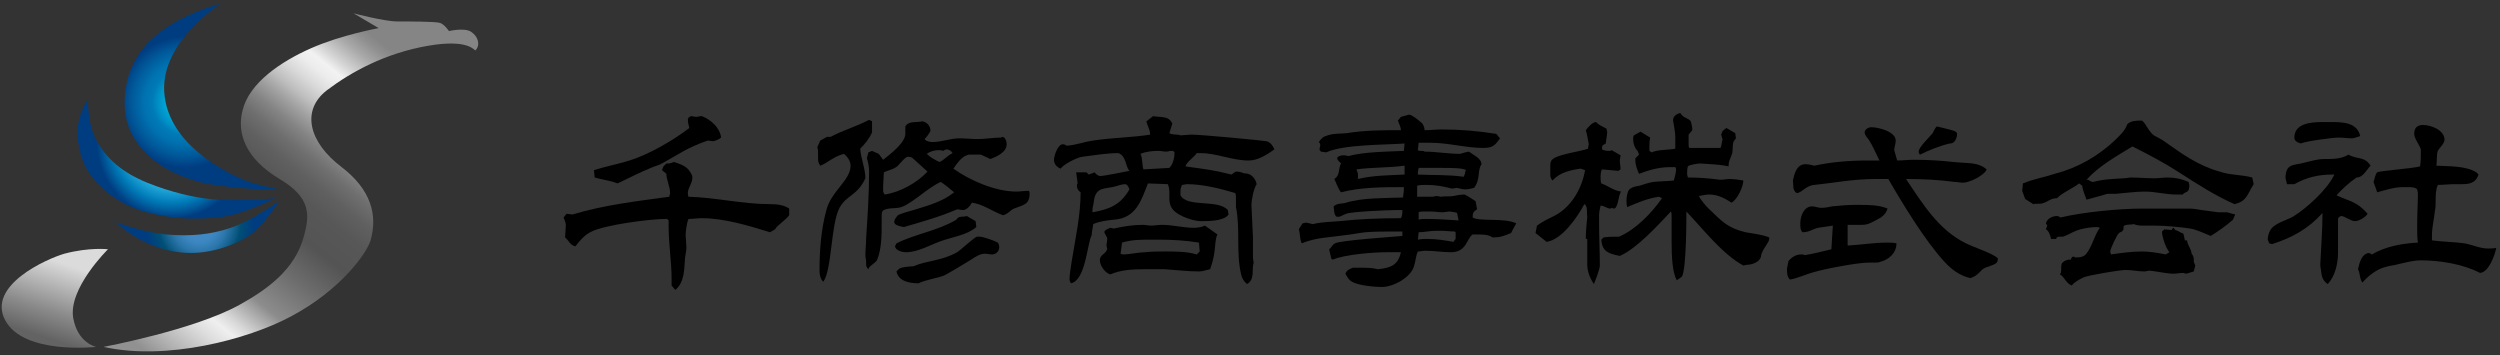
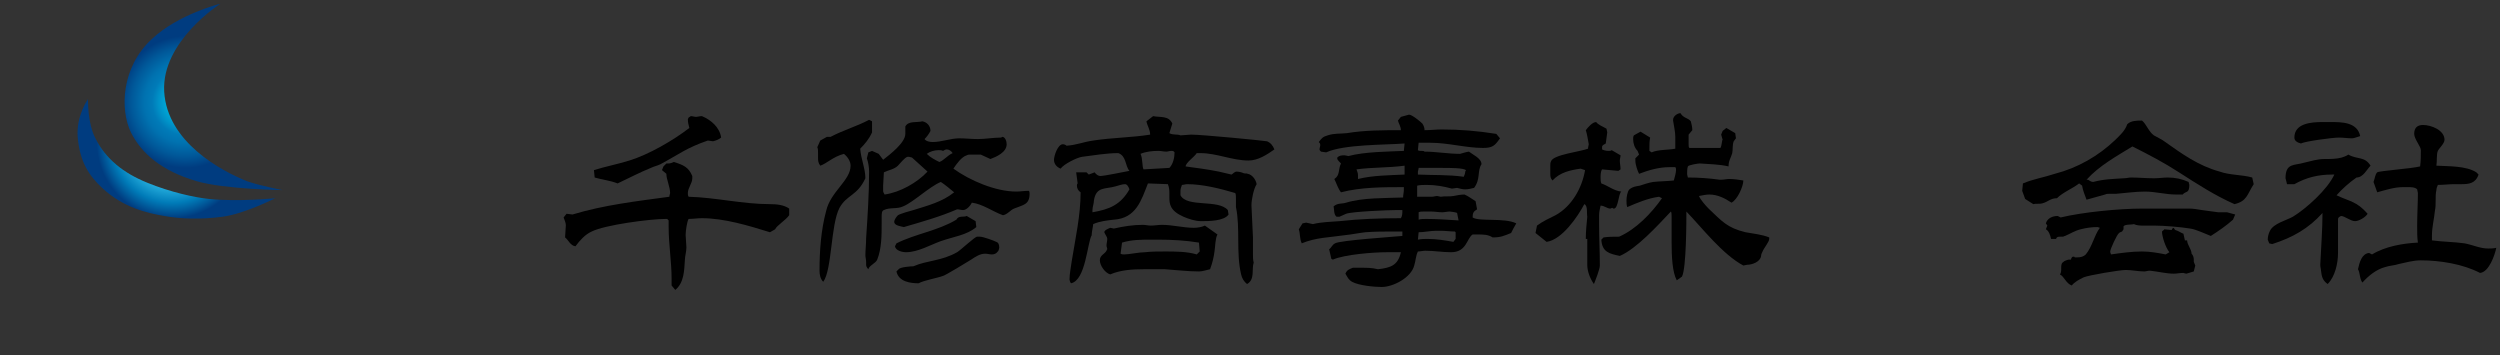
<svg xmlns="http://www.w3.org/2000/svg" version="1.1" id="レイヤー_1" x="0px" y="0px" viewBox="0 0 338 48" style="enable-background:new 0 0 338 48;" xml:space="preserve">
  <rect x="0" y="0" width="338" height="48" fill="#333333" stroke="none" />
  <style type="text/css">
	.st0{fill:url(#SVGID_1_);}
	.st1{fill:url(#SVGID_00000169540988221295380720000012180227619235885488_);}
	.st2{fill:url(#SVGID_00000122720214410418879100000011570558316498561923_);}
	.st3{fill:url(#SVGID_00000081609255372909392780000008989246919693323441_);}
	.st4{fill:url(#SVGID_00000106127028429369863920000012201396131175580857_);}
</style>
  <g>
    <g>
      <linearGradient id="SVGID_1_" gradientUnits="userSpaceOnUse" x1="6.076" y1="45.739" x2="9.292" y2="35.848">
        <stop offset="8.198243e-03" style="stop-color:#636363" />
        <stop offset="0.359" style="stop-color:#8A8A8A" />
        <stop offset="1" style="stop-color:#DBDBDB" />
      </linearGradient>
-       <path class="st0" d="M13,46.9c0,0-9.8,1.1-12.3-3.6s5.6-8.3,8-9c3.4-0.9,5.9-0.6,5.9-0.6S9.2,39,9.9,43C10.5,46.4,13,46.9,13,46.9    z" />
      <linearGradient id="SVGID_00000160161598626719525390000005879503705995093948_" gradientUnits="userSpaceOnUse" x1="21.122" y1="48.669" x2="54.73" y2="6.943">
        <stop offset="0" style="stop-color:#919191" />
        <stop offset="4.929013e-02" style="stop-color:#B0B0B0" />
        <stop offset="0.129" style="stop-color:#DDDDDD" />
        <stop offset="0.169" style="stop-color:#EFEFEF" />
        <stop offset="0.198" style="stop-color:#D9D9D9" />
        <stop offset="0.257" style="stop-color:#A0A0A0" />
        <stop offset="0.276" style="stop-color:#8C8C8C" />
        <stop offset="0.379" style="stop-color:#6C6C6C" />
        <stop offset="0.469" style="stop-color:#545454" />
        <stop offset="0.546" style="stop-color:#575757" />
        <stop offset="0.597" style="stop-color:#606060" />
        <stop offset="0.641" style="stop-color:#6F6F6F" />
        <stop offset="0.68" style="stop-color:#848484" />
        <stop offset="0.716" style="stop-color:#9F9F9F" />
        <stop offset="0.73" style="stop-color:#ABABAB" />
        <stop offset="0.751" style="stop-color:#BEBEBE" />
        <stop offset="0.791" style="stop-color:#DADADA" />
        <stop offset="0.825" style="stop-color:#ECECEC" />
        <stop offset="0.85" style="stop-color:#F2F2F2" />
        <stop offset="0.878" style="stop-color:#D4D4D4" />
        <stop offset="0.924" style="stop-color:#A9A9A9" />
        <stop offset="0.959" style="stop-color:#8F8F8F" />
        <stop offset="0.98" style="stop-color:#858585" />
      </linearGradient>
-       <path style="fill:url(#SVGID_00000160161598626719525390000005879503705995093948_);" d="M14,46.9c0,0,12.3-2.3,18.4-5.7    c3.6-2,7.5-4.7,8.7-9.3c0.8-2.9,0.9-5.2-3.3-7.7c-4.7-2.8-5.8-6.3-5-9.3c0.9-3.7,5.2-6.6,9.3-8.4s9.1-2.7,9.1-2.7l-3.4-2    c0,0,4.2,1.1,5.9,1.1c1.6,0,5.2,0,5.8,0.2s1.2,1.1,1.2,1.1s2.1-0.5,3,0.1c0.9,0.6,1.3,1.7,0.6,2.5c-0.2,0.1-0.8-1.6-6.5-0.6    s-10.3,3.5-13.6,6c-3.5,2.7-2.5,7,2,10.4c3.9,3,4.9,6.4,3.9,9.9c-0.5,1.7-4,6.7-10.8,10.3C33.5,45.9,22.5,48.8,14,46.9z" />
      <radialGradient id="SVGID_00000143601107829914387010000009747864614575044753_" cx="25.081" cy="13.786" r="8.921" gradientUnits="userSpaceOnUse">
        <stop offset="0.168" style="stop-color:#00B9E3" />
        <stop offset="0.255" style="stop-color:#00AEDB" />
        <stop offset="0.407" style="stop-color:#0091C7" />
        <stop offset="0.504" style="stop-color:#007BB8" />
        <stop offset="0.623" style="stop-color:#0072B0" />
        <stop offset="0.821" style="stop-color:#005899" />
        <stop offset="1" style="stop-color:#003C80" />
      </radialGradient>
      <path style="fill:url(#SVGID_00000143601107829914387010000009747864614575044753_);" d="M29.8,0.5c0,0-8,5.1-7.6,11.9    s7.7,10.7,11.2,12.1c1.7,0.6,4.8,1.2,4.8,1.2s-7.8-0.1-11.6-1.2c-4.8-1.4-7.5-3.8-8.9-6.6c-1.5-3.1-1.3-8.8,2.8-12.6    C24.1,1.9,29.8,0.5,29.8,0.5z" />
      <radialGradient id="SVGID_00000062193519958553448110000006643359478003891884_" cx="23.298" cy="19.29" r="16.304" gradientUnits="userSpaceOnUse">
        <stop offset="0.168" style="stop-color:#48DDFF" />
        <stop offset="0.224" style="stop-color:#43D6FA" />
        <stop offset="0.307" style="stop-color:#34C1EB" />
        <stop offset="0.407" style="stop-color:#1BA0D3" />
        <stop offset="0.5" style="stop-color:#007BB8" />
        <stop offset="0.627" style="stop-color:#003C80" />
      </radialGradient>
      <path style="fill:url(#SVGID_00000062193519958553448110000006643359478003891884_);" d="M11.9,13.4c0,0-0.1,3.2,1,5.3    c1.4,2.8,3.8,4.7,7,6s6.4,2,8.4,2.2c4,0.4,8.9-0.1,8.9-0.1s-4.1,2.1-7.1,2.5s-5.7,0.3-7.9-0.1c-2.3-0.4-5.5-1.1-8.4-3.8    c-1.8-1.7-3-3.5-3.3-6.9C10.3,15.6,11.9,13.4,11.9,13.4z" />
      <radialGradient id="SVGID_00000168082647948570654220000011522719182068725668_" cx="26.976" cy="30.412" r="11.689" gradientUnits="userSpaceOnUse">
        <stop offset="0.168" style="stop-color:#3F88C4" />
        <stop offset="0.228" style="stop-color:#3983BD" />
        <stop offset="0.318" style="stop-color:#2974A8" />
        <stop offset="0.425" style="stop-color:#0E5B87" />
        <stop offset="0.476" style="stop-color:#004E75" />
        <stop offset="0.627" style="stop-color:#003C80" />
      </radialGradient>
-       <path style="fill:url(#SVGID_00000168082647948570654220000011522719182068725668_);" d="M15.7,30.1c-0.2-0.2,2.9,1.2,6.8,1.6    c3.2,0.3,6.1,0,8.7-0.9c3.1-1.1,6.6-3.7,6.6-3.7s-1.8,2.8-3.4,4.2c-1.8,1.5-5.2,2.9-8.6,2.9C22.4,34.2,18.7,32.8,15.7,30.1z" />
    </g>
    <g>
      <path d="M104.1,31.4c-2.9-0.9-6.2-1.9-9.2-1.9c-0.6,0-1.2,0.1-1.8,0.1c-0.2,0.3-0.4,1.6-0.4,2.1c0,0,0,0.1,0,0.1l0.1,1.6    c0,0,0,0.1,0,0.1c0,0.5-0.2,1.2-0.2,1.6c-0.1,1.5-0.1,3.1-1.3,4.1l-0.5-0.6c0-0.3,0-0.6,0-0.9c0-2.3-0.4-4.7-0.4-7    c0-0.3,0-0.6,0-0.9l-0.2-0.2c-0.1,0-0.1,0-0.2,0c-2.1,0-8.2,0.8-10,1.7c-0.9,0.4-1.6,1.2-2.2,2c-0.7-0.1-0.9-0.8-1.4-1.2l0.1-1.6    c0,0,0,0,0-0.1c0-0.3-0.2-0.7-0.3-1l0.4-0.5l0.8,0.1c4.3-1.3,8.7-1.8,13.1-2.4c0-0.2,0.1-0.4,0.1-0.5c0-0.8-0.5-1.9-0.5-2.5    c0,0,0-0.1,0-0.1l-0.6-0.5l0.2-0.5l0.4-0.4c0.1,0,0.2,0,0.3,0c0.2,0,0.5-0.1,0.7-0.2c1.3,0.4,2,0.7,2.5,1.9l0,0.2c0,0,0,0,0,0.1    c0,0.7-0.6,1.3-0.6,2c0,0.2,0,0.3,0.1,0.5c3.7,0.1,7.3,1,11,1c0.9,0,1.9,0.1,2.6,0.6l0,0.9c-0.5,0.7-1.7,1.4-1.9,1.9L104.1,31.4z     M95.7,19c-2.9,1-3.8,1.8-6.4,3.2c-0.4,0.2-0.9,0.3-1.3,0.5c-1.5,0.6-3,1.4-4.5,2.1c-1-0.4-2.1-0.5-3.1-0.8L80.3,23    c1.6-0.5,3.2-0.8,4.8-1.3c2.6-0.8,5.9-2.7,8.1-4.4c-0.1-0.4-0.2-0.7-0.2-1.2c0,0,0.1-0.2,0.1-0.2l0.3-0.2c0.2,0,0.5,0.1,0.7,0.1    s0.5-0.1,0.8-0.1c1.2,0.5,2.4,1.5,2.6,2.9c-0.4,0.3-0.7,0.4-1.1,0.5L95.7,19z" />
      <path d="M117.9,17.9c-0.4,0.9-1,1.6-1.6,2.2c0.1,1.4,0.7,2.7,0.7,4c-1.1,2.4-2.5,2.2-3.5,4c-1.2,2.3-1,8.4-2.2,10    c-0.4-0.4-0.5-1-0.5-1.5c0-2.7,0.2-5.5,0.9-8.1c0.6-2.6,3.3-4.1,3.3-6.1c0-0.6-0.4-1.2-0.9-1.6c-1.5,0.4-2.3,1.3-3.2,1.6    c-0.3-0.4-0.3-0.7-0.3-1.1c0-0.2,0-0.4,0-0.6c0-0.3,0-0.6-0.1-0.8l0.4-0.9l0.9-0.5h0.5c1.7-0.9,3.5-1.4,5.2-2.3l0.4,0.2    L117.9,17.9z M132.6,20.9c-0.1,0-0.3,0-0.4,0c-0.1,0-0.3,0-0.4,0c-0.2,0-0.4,0-0.6,0c-0.2,0-0.3,0-0.5,0.1    c-0.7,0.2-1.4,1.2-1.8,1.8c2.2,1.6,5.7,3.1,8.5,3.1c0.5,0,1.1-0.1,1.7-0.1c0.1,0.1,0.1,0.3,0.1,0.4c0,1.5-0.9,1.5-2.1,2    c-0.5,0.2-0.9,0.8-1.5,0.9c-1.4-0.5-2.7-1.5-4.2-1.7c-0.2,0.4-0.7,1-1.2,1c-0.3,0-0.5-0.1-0.8-0.1c-2.3,1-4.8,1.7-7.2,2.4    c-0.4-0.1-1.3-0.2-1.3-0.7c0-0.3,0.3-0.7,0.5-0.9c0.3-0.2,1.7-0.6,2.1-0.7c1.9-0.6,3.9-1.1,5.5-2.4c-0.6-0.5-1.2-1-1.8-1.4    c-1.5,0.6-3.8,2.8-5.1,3.3c-0.8,0.4-1.8,0.1-2.6,0.5c-0.3,0.1-0.3,0.5-0.3,1c0,0.3,0,0.6,0,0.8c0,1.6,0,3.4-0.6,4.9    c-0.2,0.5-1.1,0.8-1.2,1.3c-0.2-0.2-0.3-0.4-0.3-0.6c0-0.1,0-0.3,0-0.4c0-0.3-0.1-0.6-0.1-0.9c0-0.7,0.1-1.5,0.1-2.3    c0.2-3,0.4-6,0.4-9c0-0.6-0.1-1.2-0.3-1.8l0.2-0.8l0.5-0.2l0.9,0.4l0.6,0.8c0.9-0.7,3-2.3,3-3.5c0,0,0,0,0-0.1l0-0.9    c0.4-0.8,1.6-0.5,2.3-0.7c0.6,0.1,1.1,0.6,1.1,1.3c-0.2,0.4-0.5,0.8-0.8,1.1c0.2,0.3,0.7,0.4,1.1,0.4c1.2,0,2.4-0.5,3.6-0.5    c0.8,0,1.7,0.1,2.5,0.1c1,0,2.1-0.2,3.1-0.2c0.1,0,0.2-0.1,0.2-0.1c0.4,0,0.6,0.6,0.6,1c0,1.1-1.4,1.7-2.2,2L132.6,20.9z     M123.3,21.3c-0.1,0-0.3-0.1-0.4-0.1c-0.1,0-0.2,0-0.2,0c-0.4,0.1-1,0.9-1.3,1.2c-0.5,0.5-1.3,0.6-1.9,0.9l-0.1,1.8    c0,0.1,0,0.1,0,0.2c0,0.1,0,0.3,0,0.5c0,0.2,0.1,0.3,0.2,0.5c2.1-0.3,4.4-1.6,5.8-3.1L123.3,21.3z M132,30.7    c-1.3,1.1-3.1,1.3-4.8,1.9c-1.4,0.5-3.1,1.5-4.7,1.5c-0.5,0-1.4-0.2-1.5-0.8l0.2-0.4c2.6-1.3,5.6-1.7,8.1-3.2    c0.3-0.6,1-0.3,1.4-0.5l1.2,0.7L132,30.7z M121.5,36.4c0.2-0.3,1.7-0.4,2-0.4c1.8-0.8,3.8-0.7,5.9-1.9c0.5-0.3,2.4-2.1,2.7-2.1    c0.1,0,0.2,0,0.3,0c0,0,0.1,0,0.1,0c0.4,0,1.8,0.5,2.2,0.7c0.3,0.1,0.4,0.4,0.4,0.8c0,0-0.1,0.5-0.2,0.5c-0.2,0.3-0.5,0.4-0.8,0.4    c-0.3,0-0.6-0.1-0.9-0.1c-0.7,0-1.3,0.4-1.9,0.8c-0.3,0.2-3.6,2.2-3.8,2.2c-0.8,0.3-2.6,0.6-3.3,1c-1.1,0-2.7-0.2-3-1.6    L121.5,36.4z M128,20.2c-0.2,0-0.3,0.1-0.5,0.2c-0.2-0.1-0.4-0.1-0.6-0.1c-0.6,0-1.2,0.2-1.6,0.5c0.5,0.5,1.1,0.8,1.7,1.1    c0.6-0.2,1.1-0.9,1.8-1.2C128.6,20.4,128.3,20.2,128,20.2z" />
      <path d="M169.4,32.1c0,0.2,0,0.3,0,0.4c0,0.6,0,1.3,0,1.9c0,0.4,0,0.7,0.1,1.1c-0.3,0.9,0.2,2.3-0.9,2.9c-0.4-0.3-0.7-0.8-0.8-1.3    c-0.7-2.9-0.1-6.3-0.7-9.1c0-0.2,0-0.5,0-0.7c0-0.1,0-0.2,0-0.3c0-0.4,0-0.8-0.1-0.9c-2-0.6-4.4-1.2-6.5-1.2    c-0.2,0-0.5,0.1-0.7,0.1c-0.1,0.3-0.2,0.5-0.2,0.8c0,0.2,0,0.4,0,0.6c0.9,1.7,5.1,0.5,6.4,2l0.1,0.6c-0.6,0.9-2.7,0.9-3.7,0.9    c-0.8,0-1.7-0.3-2.4-0.6c-1.8-0.8-1.9-1.7-1.9-2.6c0-0.1,0-0.3,0-0.5c0-0.4,0-0.8-0.2-1.3l-2.7-0.1c-0.9,2.3-1.6,4.7-4.6,4.9    c-0.9,0.1-1.9,0.2-2.8,0.6c0,0.2-0.2,1.1-0.2,1.4c0,0,0,0.1,0,0.1c-0.6,1-0.8,6.1-2.8,6.5c-0.1-0.1-0.2-0.4-0.2-0.5    c0-0.8,0.2-1.7,0.3-2.5c0.5-3.1,1.2-6.2,1.2-9.3c-0.3-0.2-0.5-0.5-0.5-0.9c0-0.1,0-0.2,0.1-0.3l-0.2-1.5c0.1,0,0.2,0,0.4,0    c0.2,0,0.4,0,0.6,0c0.1,0,0.3,0,0.4,0l0.3,0.3l0.8-0.3c0.2,0.3,0.5,0.5,0.8,0.5c0.4,0,3.4-0.6,3.9-0.7c-0.6-0.7-0.4-2-1.5-2.4    c-1.6,0-3.3,0.3-4.9,0.5c-0.7,0.1-2.5,1-2.9,1.6c-0.5-0.2-0.9-0.6-0.9-1.2c0-0.5,0.5-2.1,1.2-2.1c0.2,0,0.4,0.1,0.5,0.2    c1.4-0.1,2.2-0.5,3.6-0.7c2.6-0.4,5.2-0.4,7.7-0.8c0-0.7-0.4-1.2-0.5-1.8l0.9-0.7c1,0.2,2.1-0.1,2.6,1l-0.4,1.3    c0.5,0.3,1.1,0.1,1.5,0.3l1.4-0.1c0,0,0.1,0,0.1,0c1.4,0,9.7,0.8,10.2,0.9c0.5,0.2,0.8,0.6,1,1.1c-1,0.7-2.2,1.5-3.5,1.5    c-2.2,0-4.3-1-6.5-1c-0.2,0-0.4,0-0.5,0c-0.3,0.5-1.5,1.3-1.5,1.8c1.5,0.2,3,0.4,4.5,0.7c0.5,0.1,1.2,0.3,1.7,0.4    c0.2-0.1,0.4-0.4,0.7-0.4c0.3,0,0.7,0.1,0.9,0.2c0.2,0.1,0.4,0,0.6,0.1c0.6,0.1,1.1,0.8,1.2,1.4c-0.4,0.6-0.7,2.1-0.7,2.8    c0,0,0,0.1,0,0.1L169.4,32.1z M152.1,24.9c-0.4,0-0.9,0.2-1.3,0.3c-1.4,0.4-2.6,0-2.9,1.9c0,0.4-0.2,0.9-0.2,1.3    c0,0.1,0,0.2,0,0.3c2.3-0.4,3.8-1,5-3.1C152.6,25.3,152.4,24.9,152.1,24.9z M164.6,31.7c-0.3,0.5-0.3,1.7-0.4,2.3    c-0.1,0.8-0.3,1.6-0.6,2.4c-0.5,0.1-1,0.3-1.5,0.3c-1.5,0-3.1-0.2-4.6-0.3c-0.1,0-0.3,0-0.4,0c-0.3,0-0.5,0-0.8,0    c-0.6,0-1.1,0-1.7,0c-1.5,0-3.1,0.1-4.5,0.7c-0.7-0.2-1.4-1.2-1.4-1.9s0.6-0.8,0.9-1.3c0-0.1,0.1-0.2,0.1-0.2    c0-0.2-0.1-0.3-0.1-0.5c0-0.3,0.1-0.6,0.1-0.9c0-0.3-0.3-0.6-0.4-0.9c0-0.3,0.6-0.5,0.8-0.6l0.5,0.1c1.3-0.3,2.6-0.5,3.9-0.5    c0.4,0,0.7,0.1,1.1,0.1c0.5,0,1-0.1,1.5-0.1c1.4,0,2.9,0.4,4.3,0.4c0.5,0,1.1-0.1,1.5-0.3L164.6,31.7z M162.1,32.8    c-1.8-0.3-3.7-0.4-5.5-0.4c-0.4,0-0.7,0-1,0c-1.3,0-2.6,0-3.9,0.4l-0.2,1.5c0.2,0.1,0.3,0.1,0.5,0.1c0.6,0,2-0.3,2.8-0.3    c0.9-0.1,1.8-0.1,2.7-0.1c1.4,0,3,0,4.3,0.4l0.4-0.4L162.1,32.8z M158.1,22.7c0.5-0.5,0.7-1.4,0.7-2.1c-0.1-0.2-0.3-0.2-0.4-0.2    c-0.3,0-0.5,0.1-0.7,0.1c-0.4,0-0.7-0.1-1.1-0.1c-0.8,0-1.7,0.1-2.4,0.4c0.3,0.6,0.2,1.7,0.4,2.1L158.1,22.7z" />
      <path d="M199.7,28.3c-0.5,0.3-0.6,0.5-0.6,1.1c0.9,0.6,4.3,0,5.9,0.8c-0.3,0.5-0.5,0.9-0.7,1.3c-1,0.4-1.4,0.6-2.5,0.6    c-0.6-0.4-1.3-0.4-2-0.4c-0.3,0-0.5,0-0.7,0c-0.8,0.5-0.8,2.4-2.9,2.4c-1.2,0-2.3-0.2-3.5-0.2c-0.3,0-0.7,0.1-1,0.1    c-0.3,0.6-0.3,1.3-0.5,1.9c-0.4,1.6-2.8,2.9-4.4,2.9c-1,0-3.1-0.2-4-0.7c-0.5-0.3-0.6-0.6-0.9-1.1c0.2-0.5,0.5-0.6,1-0.8    c0.1,0,0.2,0,0.2,0c0.2,0,0.4,0,0.5,0c0.2,0,0.4,0,0.5,0c0.7,0,1.4,0,2.2,0.2c1.7-0.2,2.7-0.5,3.1-2.3c-0.6,0-1.3,0-1.9,0    c-1.8,0-5.7,0.3-7.3,1L180,35l-0.3-1.3c0.3-0.2,0.4-0.6,0.8-0.8c0.6-0.4,8.1-0.9,9.1-1l0-0.6l-1.1,0c-1.3,0-2.6,0-3.9,0.1    c-0.9,0.1-1.8,0.3-2.8,0.4c-2,0.3-3.9,0.3-5.8,1.1c-0.3-0.6-0.2-1.3-0.4-1.9l0.5-0.8l0.5-0.1l0.9,0.2c1.2-0.3,2.4-0.3,3.6-0.4    c2.7-0.3,5.5-0.4,8.3-0.4c0.2-0.3,0.2-0.7,0.2-1.1h-0.8c-1.1,0-6,0.2-6.8,0.5l-0.9,0.4l-0.4,0c-0.4-0.3-0.3-1-0.4-1.4    c0.6-0.5,1.1-0.3,1.7-0.5c2.3-0.7,5.3-0.6,7.7-0.7c0-0.4,0.1-0.7,0.1-1l0-0.4c-2.8,0-5.8,0-8.5,0.7c-0.4-0.5-0.6-1.2-0.9-1.8    c0.8-0.5,0.5-1.3,0.9-2.1c-0.2-0.2-0.4-0.4-0.5-0.6v-0.2c0.3-0.3,0.6-0.3,1-0.3c0.1,0,0.5,0.1,0.5,0.1c2.2-0.6,5.5-0.6,7.5-0.7    l0.1-1c-2.6,0.2-8.2,0.1-10.6,1.2l-0.7-0.1c-0.1-0.1-0.2-0.2-0.2-0.3c0-0.2,0.1-0.4,0.1-0.6c0-0.2-0.1-0.3-0.2-0.4    c0.4-0.5,0.5-0.7,1.2-0.9c0.9-0.3,1.7-0.2,2.6-0.3c2.4-0.4,4.9-0.4,7.3-0.4c0-0.5-0.3-0.9-0.4-1.3l0.4-0.5l1.1-0.3h0    c0.4,0,1.5,0.9,1.8,1.2c0.2,0.3,0.3,0.6,0.3,0.9c0.8,0,1.6-0.1,2.3-0.1c2.5,0,4.9,0.2,7.4,0.6l0.5,0.6c-0.7,1-1,1.3-2.3,1.3    c-2.3,0-4.7-0.7-7.1-0.7c-0.5,0-1.1,0-1.6,0l-0.1,1c0.1,0.1,0.3,0.1,0.4,0.1c0,0,0.1,0,0.1,0c0.2,0,0.3,0,0.4,0.1    c1.6,0,3.2,0.3,4.8,0.3c0,0,1-0.3,1.2-0.3c0.5,0.4,1.7,0.9,1.7,1.7c-0.6,0.9-0.1,2-1,3.2c-0.4,0.1-0.8,0.2-1.2,0.2    c-0.4,0-0.7-0.1-1.1-0.2l-0.7,0.1c-1.1-0.3-2.2-0.5-3.4-0.5c-0.4,0-0.9,0-1.3,0.1v0.8v0.7c0.6,0,1.3,0,2,0c0.2,0,0.5-0.1,0.7-0.1    l0.5,0.1c0.5-0.1,1.2,0,1.7-0.1c0.5-0.1,1-0.2,1.5-0.2c0.5,0.2,1,0.6,1.5,0.9L199.7,28.3z M189.9,22.4c-2.2,0.3-4.3,0.2-6.5,0.5    c0.1,0.3,0.2,0.5,0.2,0.8c0,0.2,0,0.3,0,0.5c2-0.5,4.3-0.5,6.3-0.6L189.9,22.4z M196.8,32.3v-0.8v-0.1l-0.1-0.1    c-0.6,0-1.3-0.1-1.9-0.1c-0.2,0-0.4,0-0.6,0c-0.8,0-1.7,0.2-2.4,0.2l-0.1,1c0.5-0.1,0.9-0.1,1.3-0.1c1.2,0,2.4,0.2,3.5,0.4    L196.8,32.3z M192.5,28.6c-0.3,0-0.5,0-0.7,0.1l0,1c0.3-0.1,0.6-0.1,1-0.1c1.4,0,2.9,0.1,4.4,0.2c-0.1-0.4-0.1-0.6-0.2-1    c-0.1-0.1-0.9-0.2-1-0.2c-0.3,0-0.7,0.1-1,0.1c-0.5,0-1-0.1-1.5-0.1H192.5z M198.2,23c-0.4-0.3-2.1-0.3-3.2-0.3c-0.5,0-0.9,0-1,0    c-0.7,0-1.4,0-2.2,0c0,0.2-0.1,0.4-0.1,0.5c0,0.1,0,0.3,0,0.4c2.1,0.1,4.1,0,6.2,0.3c0.1-0.2,0.2-0.5,0.2-0.7L198.2,23z" />
      <path d="M214.4,32.3c0-1,0.1-2,0.2-3c-0.1-0.4,0.1-1.5-0.4-1.7c-0.9,1.7-3,4.8-5.1,5.1l-1.5-1.2l0.2-1c0.8-0.6,1.7-1,2.5-1.4    c2.2-1.2,3.6-3.7,4-6.1l-0.6-0.2c-1.4,0.2-2.8,0.5-3.8,1.6c-0.3-0.3-0.3-0.6-0.3-0.9c0-0.2,0-0.4,0-0.6s0-0.4,0-0.6    c0-0.1,0-0.3,0.1-0.5c0.3-0.9,4-1.3,5-1.7c0-0.2,0.1-0.5,0.1-0.6c0-0.1-0.3-1.7-0.4-1.9c0.3-0.4,0.9-1.1,1.4-1.1    c0.3,0.4,0.9,0.6,1.4,0.9l0.1,0.5l-0.2,1.5c-0.3,0.2-0.5,0.2-0.5,0.5c0,0,0,0,0,0.1v0.2c0.2,0.1,0.5,0.2,0.9,0.2    c0.1,0,0.3,0,0.4-0.1l1.2,0.7c0,0.2-0.1,0.5-0.1,0.7c0,0.4,0.1,0.8,0.1,1.2l-0.3,0.2l-2.2-0.2c-0.2,0.3-0.2,0.8-0.2,1.1    c0,0.3,0,0.5,0.1,0.8c0.9,0.3,1.7,1,2.7,1.1c-0.4,0.3-0.4,2.3-1,2.3c-0.1,0-0.1,0-0.2-0.1c-0.1,0-0.2,0.1-0.3,0.1    c-0.4,0-0.8-0.4-1.3-0.4c-0.1,0.4-0.2,0.9-0.2,1.3c0,0.4,0,0.8,0,1.2c0,1.9,0.1,3.7,0.1,5.6c0,0.5-0.6,2-0.8,2.5    c-0.5-0.7-0.9-1.7-0.9-2.6V32.3z M235.7,35.9c-2.8-1.5-5.5-5-7.7-7.3c0,1.2,0,7.7-0.6,8.8l-0.7,0.5c-0.6-1.1-0.7-3.2-0.7-5.2    c0-1.2,0-2.2,0-2.9c0-0.1,0-0.3,0-0.5c0-0.3,0-0.6-0.1-0.7c-1.8,1.9-4.6,5-6.9,6c-1.4-0.3-2.4-0.5-2.5-2.2    c0.1-0.1,0.2-0.2,0.3-0.3c0.6-0.1,1.4-0.1,2.1-0.1c2.3-1,4.4-3.2,5.8-5.2l-0.4-0.2c-1.5,0.2-2.9,0.8-4.3,1.4    c-0.1-0.3-0.1-0.6-0.1-0.9c0-0.4,0.1-1.2,0.4-1.5c0.5-0.4,0.9-0.4,1.4-0.5c0.6-0.2,1.2-0.4,1.8-0.5c0.9-0.1,1.9-0.1,2.8-0.2    c0.1-0.3,0.3-1.1,0.3-1.4c0-0.1,0-0.3-0.1-0.4c-0.3,0-0.5,0-0.8,0c-1.4,0-2.8,0.4-4.1,0.9c-0.2-0.4-0.5-1.2-0.5-1.8    c0,0,0-0.1,0-0.1l0-0.2l0.5-0.5l-0.2-0.5c-0.4-0.4-0.6-1-0.6-1.6c0-0.2,0-0.3,0.1-0.5l0.9-0.5l1.3,0.8c-0.1,0.5-0.1,0.9-0.1,1.4    c0,0.2,0,0.3,0,0.4l0.3,0.2c0.9-0.4,2.2-0.3,3.2-0.5v-1.6c0-0.7-0.2-1.5-0.3-2.2c0,0,0,0,0-0.1c0-0.5,0.6-0.9,1-0.9    c0.4,0.7,1,0.6,1.4,1.1c0.1,0.4,0.2,0.8,0.2,1.2l-0.5,0.6l0,1c0,0.1,0,0.2,0,0.3c0,0.2,0,0.4,0.1,0.5h4.2c0.2-0.3,0.2-1.1,0.3-1.1    l-0.2-0.7l0.2-0.5l0.5-0.4l1.2,0.7l0.1,0.7c-0.1,0.1-0.2,0.3-0.3,0.4c-0.2,0.5-0.1,1.1-0.2,1.6c-0.2,0.7-0.5,1-0.5,1.8    c-1.3-0.3-2.6-0.3-3.9-0.4c-0.2,0-1.5,0.2-1.6,0.4c-0.1,0.3-0.1,0.7-0.1,1c0,0.2,0.1,0.4,0.1,0.5c1.4,0,2.9,0.1,4.3,0.3    c0.1,0,0.1,0,0.2,0c0.4,0,0.7-0.1,1.1-0.1c0.6,0,1.3,0.1,1.9,0.2c0,0.8-0.8,2.6-1.6,3c-0.9-0.6-1.9-1.1-3-1.1    c-0.4,0-0.9,0.1-1.4,0.2c0.2,0.5,0.9,1.3,1.3,1.7c1.8,1.7,2.5,2.6,5,3.2c1.1,0.2,2.2,0.3,3.2,0.7c0,0,0,0.1,0,0.2    c0,0.4-0.7,1.2-0.9,1.7c-0.1,0.2-0.2,0.4-0.2,0.6c-0.1,0.8-1.2,1.2-1.9,1.2L235.7,35.9z" />
-       <path d="M247.8,30.5c-0.6,0.1-1.4,0.2-2,0.3c-0.8,0.2-1.2,0.6-2.1,0.6c-0.3-0.3-0.3-0.7-0.3-1.2c0-1,0.5-2.3,1.6-2.3    c0.4,0,0.8,0.2,1.2,0.2c0.5,0,1.1-0.1,1.5-0.2c1-0.1,2.1-0.2,3.1-0.2h0.5c1.3,0,2.7,0,3.9,0.5c-0.2,0.6-0.4,0.8-0.9,1.2    c-1.4,0.8-1.8,1-2.6,1c-0.4,0-1,0-1.9,0v2.8c1.8-0.1,3.6-0.4,5.3-0.4c0.4,0,0.9,0,1.3,0.1c0,1.3-1,2.2-2.2,2.5    c-0.2,0.1-0.4,0.1-0.6,0.1c-0.3,0-0.6,0-0.9,0c-1.5,0-5.8,0.8-7.5,1.3c-1.1,0.3-2.1,0.8-3.2,1c-0.4-0.4-0.4-0.9-0.4-1.5    c0-0.1,0.2-0.9,0.2-1c0.4-0.5,1-0.9,1.7-0.9c0.2,0,0.4,0,0.5,0.1c1.2-0.2,2.4-0.5,3.6-0.8L247.8,30.5z M256.5,21.7    c0.7,0,1.5-0.1,2.2-0.1c1.8,0,3.7,0.1,5.4,0.3c0.9,0.1,1.7,0.1,2.6,0.2c0.7,0.1,1.3,0.3,1.9,0.8c-0.3,0.8-2.3,1.8-3.2,1.8    c-0.4,0-0.7-0.1-1.1-0.1c-2.2-0.3-4.4-0.4-6.6-0.4c2.2,3.3,4.4,6.9,8.1,8.7c1.2,0.6,3.5,1.3,4.3,2c0,0.1,0,0.2,0,0.2    c0,0.3-0.2,0.5-0.4,0.6c-0.4,0.2-0.8,0.3-1.3,0.5c-0.7,0.3-0.8,1-2,1.4c-1.4-0.3-2.6-1.2-3.5-2.2c-2.6-2.8-5.7-7.9-7.6-11.2    c-0.6,0-1.1,0-1.7,0c-3.1,0-5.4,0.5-8.3,0.8c-1.2,0.1-1.7,1.1-2.4,1.1c-0.6-0.4-0.4-1.1-0.5-1.7c0.2-0.9,0.5-2.2,1.7-2.2    c0.4,0,0.8,0.1,1.2,0.2c2.3-0.5,4.7-0.7,7.1-0.7c0.6,0,1.1,0,1.7,0c-0.5-1-0.9-2-1.5-2.9c-0.2-0.2-0.5-0.6-0.5-0.9    c0-0.4,0.5-0.7,0.9-0.7c1,0,3.3,0.6,3.3,1.8c0,0.5-0.2,0.9-0.2,1.3L256.5,21.7z M259.4,20.5c0-0.6,1.5-2,1.9-2.5    c0.1-0.2,0.4-0.9,0.6-0.9c0,0,2.1,0.5,2.3,0.6c0.2,0.1,0.4,0.2,0.4,0.4c0,0.5-0.3,1.3-0.9,1.3c0,0,0,0-0.1,0    c-1.3,0.3-2.8,0.9-4,1.5C259.6,20.9,259.4,20.8,259.4,20.5z" />
      <path d="M304.7,24.9c-0.9,1.4-0.9,2.3-2.6,2.7c-2.7-1.2-5-2.7-7.5-4.3c-2-1.3-4.1-2.4-6.3-3.5c-2.1,1.3-4.5,2.6-6.2,4.5l0.2,0    c0.2,0.1,0.4,0.3,0.7,0.3c1.5-0.4,2.7-0.4,4.2-0.5c0.3,0,0.6-0.1,0.9-0.1c1,0,2,0.1,3,0.1c0.1,0,0.1,0,0.2,0    c0.6,0,1.2-0.1,1.8-0.1c1,0,1.9,0.2,2.8,0.6c0,0.1,0.1,0.3,0.1,0.4c0,1.2-0.5,0.8-0.9,1.3h-0.9c-1.4,0-2.8-0.4-4.2-0.4    c-1.3,0-2.6,0.2-3.9,0.3c-0.1,0-0.2,0-0.4,0s-0.3,0-0.4,0c-0.3,0-0.5,0-0.7,0.1l-2.5,0.7c-0.2-0.6-0.5-1.2-0.6-1.9l-0.4-0.3    c-0.9,0.7-2.2,1.2-3,2c-0.9,0-1.2,0.5-2,0.7c-0.3,0.1-0.9,0-1.2,0.1l-1.1-0.7l-0.4-1.1l0.1-1c1.4-0.6,2.8-0.8,4.3-1.3    c3.1-0.8,5.9-2.4,8.2-4.6c0.6-0.6,1.3-1.2,1.6-2.1c0.5-0.5,1.3-0.5,2-0.5c0.6,0.5,0.9,1.5,1.6,2c0.5,0.3,1,0.5,1.4,0.8    c2.4,1.7,4.6,3.3,7.5,4.1c1.4,0.5,3,0.4,4.4,0.8L304.7,24.9z M295.6,37c-0.1,0-0.4-0.1-0.4-0.1c-0.5,0-0.9,0.1-1.3,0.1    c-1,0-2.2-0.3-3.2-0.4c0,0-0.1,0-0.1,0c-0.2,0-0.5,0.1-0.7,0.1c-0.8,0-1.7-0.2-2.5-0.2c-0.8,0-5,0.7-5.7,1    c-0.6,0.3-1.2,0.6-1.6,1.1c-0.8-0.3-1-1.2-1.6-1.5c0.4-0.5-0.1-1.4,0.5-1.7c0-0.1,0.6-0.3,0.7-0.3l0.3,0c0-0.1,0.1-0.4,0.3-0.4    c0.1,0,0.2,0,0.2,0.1c0.1,0,0.2,0,0.3,0c0.5,0,0.9-0.1,1.2-0.4c0.9-1.1,1.1-2.5,1.9-3.6l-0.3-0.1c-0.8,0-1.5,0.1-2.3,0.3    c-0.8,0.2-1.4,0.6-2.1,0.9c-0.1,0-0.2,0.1-0.3,0.1c-0.1,0-0.2,0-0.3,0c-0.2,0-0.4,0-0.5,0.1c-0.1,0.1-0.1,0.1-0.1,0.2h-0.7    c-0.1-0.5-0.3-1.1-0.7-1.3l0.2-0.5l-0.2-0.3c0.2-0.7,0.9-1,1.6-1l0.4,0.2c2.9-0.7,7.8-1.2,11.1-1.2c0.2,0,0.5,0,0.7,0    c0.4,0,0.8,0,1.3,0c0.7,0,1.5,0,2.2,0c0.7,0,1.4,0,2.1,0c0.5,0,1.1,0.1,1.7,0.2c0.7,0.1,1.4,0.2,2.2,0.3c0.2,0,0.4,0,0.6,0    s0.4,0,0.6,0l1.1,0.3l-0.3,0.7c-0.9,0.8-1.9,1.5-3,2.2c-0.8-0.3-2-0.9-2.8-1c-1.2-0.2-3.5-0.4-4.8-0.4c-0.2,0-0.3,0-0.4,0    c-0.4,0-0.7,0-1.1,0c-0.4,0-0.9,0-1.3-0.2c-0.3,0.1-1.2,0-1.4,0.3v0.4l-0.2,0.3c-0.2,0.1-0.3,0.1-0.4,0.2    c-0.3,0.2-1.2,2.2-1.2,2.5c0,0.2,0.1,0.3,0.1,0.4c1.4-0.2,2.8-0.4,4.2-0.4c1.1,0,2.2,0.2,3.2,0.4l0.5-0.3c-0.5-0.6-1-2.1-1-2.8    l0.1-0.1c0.1-0.1,0.2-0.1,0.2-0.2l1,0.1l0.1-0.2l0.2-0.1l0.1,0.2l0.1,0.1c0.4,0.1,0.8,0.4,1.1,0.5l0.2,0.9h0.3    c0,0.6,0.6,1.2,0.6,1.8c0.2,0.2,0.3,0.5,0.3,0.8c0,0.1,0,0.2,0,0.3l0.2,0.5l-0.2,0.8L295.6,37z" />
      <path d="M316.1,34.2c0,1.4-0.4,3.2-1.4,4.2c-0.7-0.5-0.8-1-0.9-1.8c0-0.2-0.1-0.5-0.1-0.8c0.1-2.3,0.3-4.7,0.3-7    c-1.9,2.1-4,3.3-6.8,4.2l-0.4-0.1l-0.2-0.5c0-0.4,0.1-0.8,0.3-1.2c0.5-1,2.2-1.4,3.1-1.9c1.8-1.1,4.7-3.7,5.6-5.7h-0.3    c-1.9,0-3.5,0.4-5.1,1.3h-1c0-0.1-0.2-0.8-0.2-0.8c0-2.1,1.2-1.7,2.5-2.1c0.9-0.2,1.8-0.5,2.7-0.5c0.8,0,1.7,0,2.4-0.2    c0.3-0.1,0.6-0.2,0.9-0.4c1.2,0.7,2.2,0.2,3,1.5c-0.5,0.5-1,1.6-1.9,1.6c-1,0.7-1.9,1.5-2.7,2.4c1.9,0.9,2.7,0.8,4.2,2.5    c-0.3,0.5-1.2,1-1.7,1c-0.6,0-1.4-0.7-1.9-0.7c-0.4,0.2-0.4,0.3-0.4,0.5c0,0.1,0,0.3,0,0.5V34.2z M318,18.7    c-0.6,0-1.2-0.1-1.8-0.1c-0.8,0-4.6,0.5-5.1,0.8c-0.4-0.1-0.9-0.3-0.9-0.8c0-1.9,2.2-2.1,3.8-2.1c0.4,0,0.8,0,1.1,0    c1.5,0,3.6,0,4,1.9C318.7,18.5,318.3,18.7,318,18.7z M335.1,23.6c-0.4,1.2-1.3,1.3-2.3,1.3c-0.2,0-0.3,0-0.5,0s-0.3,0-0.5,0    c-0.7,0-1.4,0.1-2.2,0.1c-0.1,0.2-0.2,0.5-0.2,0.7c-0.2,0.9,0,1.9-0.2,2.8c-0.1,1.1-0.4,2.2-0.4,3.3c0,0.3,0,0.5,0,0.7    c1.5,0.2,3,0.2,4.4,0.4c1.1,0.2,2.1,0.7,3.2,0.7c0.4,0,0.7,0,1.1-0.1c-0.2,1-1,3.3-2.2,3.4c-2.3-1.2-5.4-1.7-8-1.7    c-1.1,0-2,0.3-3,0.5c-0.6,0.2-1.2,0.2-1.8,0.4c-1.2,0.3-2.3,1.2-3.1,2.1c-0.4-0.5-0.3-1.3-0.6-1.8c0.2-0.9,0.5-2.1,1.5-2.2    l0.4,0.2c1.8-1.1,4.2-1.5,6.2-1.6c-0.1-0.7-0.1-1.4-0.1-2.2c0-1.6,0.1-3.2,0.1-4.5c0-0.1-0.1-0.4-0.1-0.5    c-0.3-0.3-0.8-0.3-1.3-0.3c-0.2,0-0.4,0-0.6,0c-1.2,0-2.4,0.4-3.5,0.7l-0.5-1.4c0.2-0.5,0.2-1,0.5-1.3c0.3-0.2,4.6-0.5,5.8-0.8    c0.1-0.7,0.1-1.5,0.1-2.2c0-0.5-0.9-1.5-0.9-2.2c0-0.8,0.4-1.2,1.2-1.2c1.1,0,2.9,0.7,2.9,2c0,0.5-0.7,1.1-0.9,1.5    c-0.2,0.4-0.1,1.5-0.2,2c1.6,0.1,4,0,5.4,0.9L335.1,23.6z" />
    </g>
  </g>
</svg>